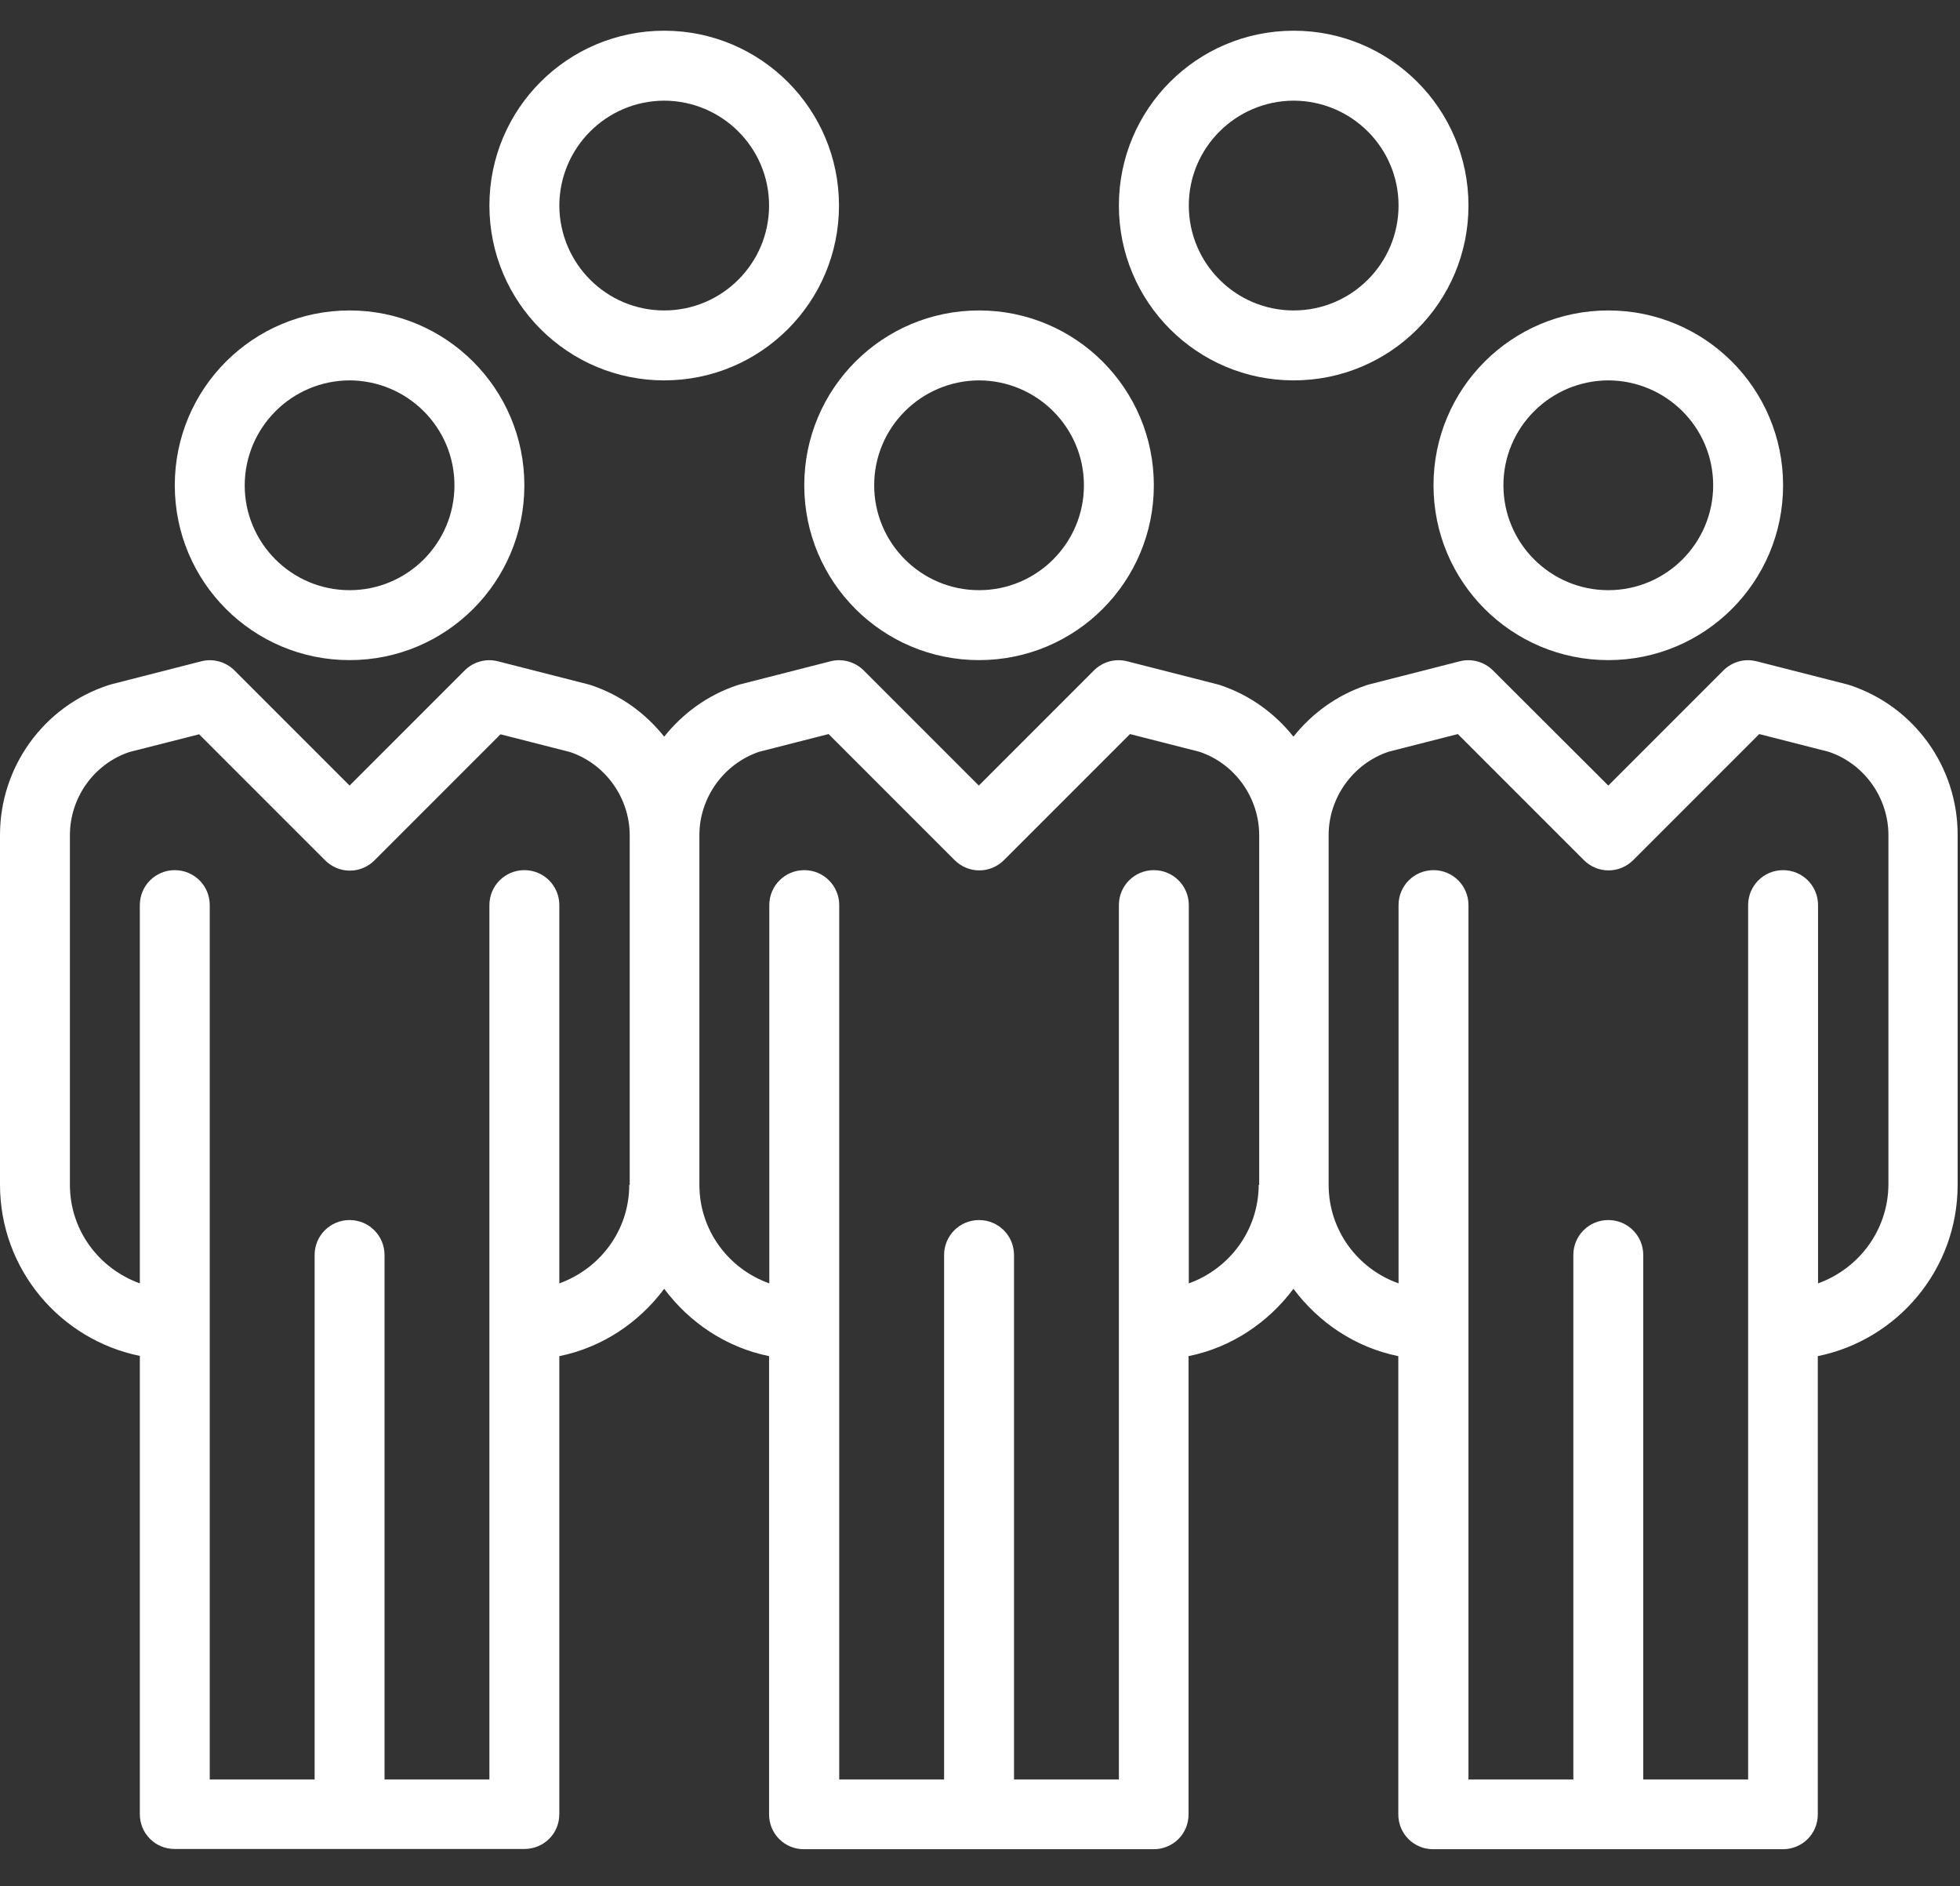
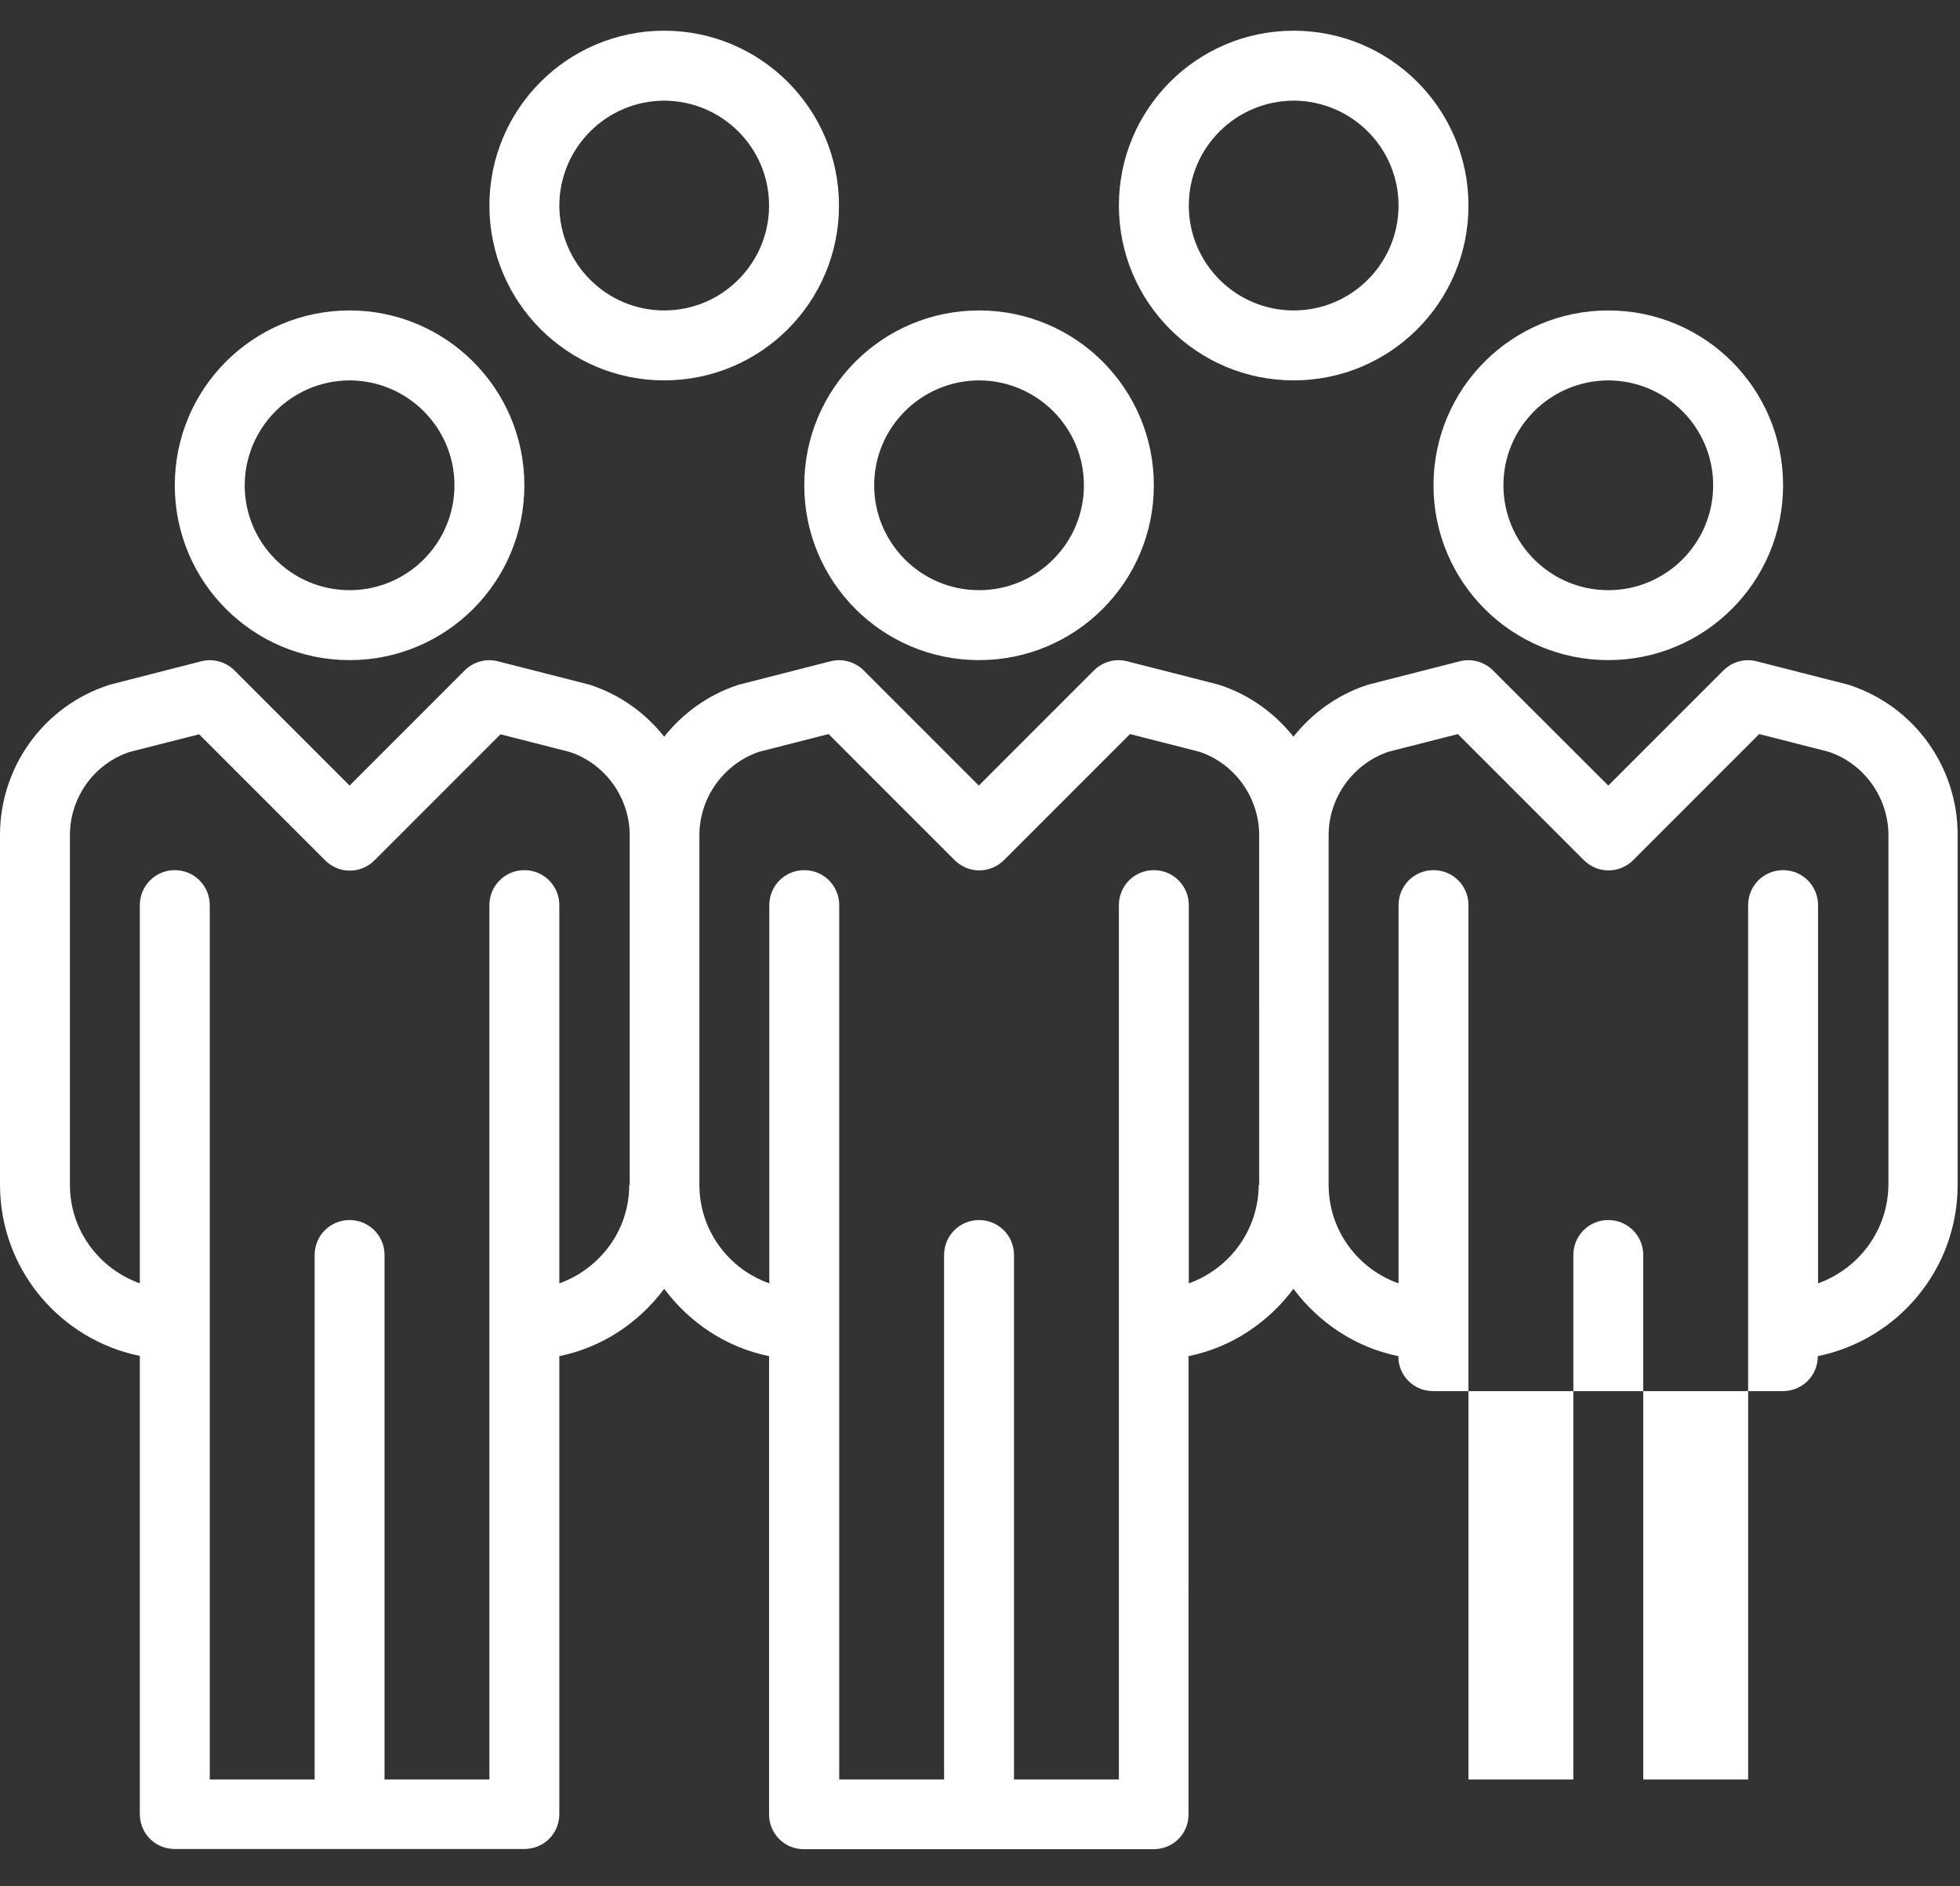
<svg xmlns="http://www.w3.org/2000/svg" version="1.1" id="Layer_1" x="0px" y="0px" viewBox="0 0 829.8 798.3" style="enable-background:new 0 0 829.8 798.3;" xml:space="preserve">
  <rect x="0" y="0" width="829.8" height="798.3" fill="#333333" stroke="none" />
  <style type="text/css">
	.st0{fill:#FFFFFF;}
</style>
-   <path class="st0" d="M414.5,279.4c40.9,0,74-33.1,74-74c0-40.9-33.1-74-74-74c-40.9,0-74,33.1-74,74  C340.5,246.3,373.6,279.4,414.5,279.4z M414.5,161c24.5,0.1,44.4,19.9,44.4,44.4c0,24.5-19.9,44.4-44.4,44.4  c-24.5,0-44.4-19.9-44.4-44.4C370.1,180.9,390,161.1,414.5,161z M148,279.4c40.9,0,74-33.1,74-74c0-40.9-33.2-74-74-74  c-40.9,0-74,33.1-74,74C74,246.3,107.1,279.4,148,279.4z M148,161c24.5,0.1,44.4,19.9,44.4,44.4c0,24.5-19.9,44.4-44.4,44.4  c-24.5,0-44.4-19.9-44.4-44.4C103.7,180.9,123.5,161.1,148,161z M281.2,161c40.9,0,74-33.1,74-74c0-40.9-33.2-74-74-74  c-40.9,0-74,33.1-74,74C207.2,127.9,240.4,161,281.2,161z M281.2,42.6c24.5,0.1,44.4,19.9,44.4,44.4c0,24.5-19.9,44.4-44.4,44.4  c-24.5,0-44.3-19.9-44.4-44.4C236.9,62.5,256.7,42.7,281.2,42.6z M547.7,161c40.9,0,74-33.1,74-74c0-40.9-33.1-74-74-74  c-40.9,0-74,33.1-74,74C473.7,127.9,506.8,161,547.7,161z M547.7,42.6c24.5,0.1,44.4,19.9,44.4,44.4c0,24.5-19.9,44.4-44.4,44.4  c-24.5,0-44.4-19.9-44.4-44.4C503.3,62.5,523.2,42.7,547.7,42.6z M783.1,290l-1-0.3l-38.4-9.8c-5.1-1.3-10.4,0.2-14.1,3.9  l-48.7,48.7l-48.8-48.7c-3.7-3.7-9-5.2-14.1-3.9l-38.4,9.8l-1,0.3c-12.6,4.2-23.1,11.9-31,21.8c-7.9-9.9-18.4-17.6-31-21.8l-1-0.3  l-38.4-9.8c-5.1-1.3-10.4,0.2-14.1,3.9l-48.7,48.7l-48.7-48.7c-3.7-3.7-9.1-5.2-14.1-3.9l-38.4,9.8l-1,0.3  c-12.6,4.2-23.1,11.9-31,21.8c-7.9-9.9-18.4-17.6-31-21.8l-1-0.3l-38.4-9.8c-5.1-1.3-10.4,0.2-14.1,3.9L148,332.5l-48.7-48.7  c-3.7-3.7-9.1-5.2-14.1-3.9l-38.3,9.8l-1,0.3C18.4,299,0,324.7,0,353.4v148c0,35.8,25.4,65.6,59.2,72.5v193.9c0,4,1.5,7.7,4.3,10.5  c2.8,2.8,6.5,4.3,10.5,4.3h148c3.9,0,7.7-1.5,10.5-4.3c2.8-2.8,4.3-6.5,4.3-10.5V574c18.2-3.7,33.7-14.2,44.4-28.5  c10.7,14.3,26.2,24.8,44.4,28.5v193.9c0,4,1.5,7.7,4.3,10.5c2.8,2.8,6.5,4.3,10.5,4.3h148c3.9,0,7.7-1.5,10.5-4.3  c2.8-2.8,4.3-6.5,4.3-10.5V574c18.2-3.7,33.7-14.2,44.4-28.5c10.7,14.3,26.2,24.8,44.4,28.5v193.9c0,4,1.5,7.7,4.3,10.5  c2.8,2.8,6.5,4.3,10.5,4.3h148c3.9,0,7.7-1.5,10.5-4.3c2.8-2.8,4.3-6.5,4.3-10.5V574c33.8-6.9,59.2-36.7,59.2-72.5v-148  C828.9,324.7,810.5,299,783.1,290z M266.4,501.5c0,19.3-12.4,35.5-29.6,41.7V383.1c0-8.2-6.6-14.8-14.8-14.8  c-8.2,0-14.8,6.6-14.8,14.8v370.1h-44.4v-222c0-8.2-6.6-14.8-14.8-14.8c-8.2,0-14.8,6.6-14.8,14.8v222H88.8V383.1  c0-8.2-6.6-14.8-14.8-14.8s-14.8,6.6-14.8,14.8l0,160.1C42,537,29.6,520.8,29.6,501.5v-148c0-15.9,10.2-30.2,25.2-35.2l29.5-7.5  l53.3,53.3c2.8,2.8,6.5,4.4,10.5,4.4s7.7-1.6,10.5-4.4l53.3-53.3l29.4,7.5c15,5,25.3,19.4,25.3,35.3V501.5z M532.9,501.5  c-0.1,19.3-12.4,35.5-29.6,41.7V383.1c0-8.2-6.6-14.8-14.8-14.8c-8.2,0-14.8,6.6-14.8,14.8v370.1h-44.4v-222  c0-8.2-6.6-14.8-14.8-14.8c-8.2,0-14.8,6.6-14.8,14.8v222h-44.4l0-370.1c0-8.2-6.6-14.8-14.8-14.8c-8.2,0-14.8,6.6-14.8,14.8v160.1  c-17.2-6.1-29.6-22.4-29.6-41.7v-148c0-15.9,10.3-30.2,25.3-35.3l29.4-7.5l53.3,53.3c2.8,2.8,6.5,4.4,10.5,4.4c4,0,7.7-1.6,10.5-4.4  l53.3-53.3l29.4,7.5c15,5,25.3,19.4,25.3,35.3V501.5z M769.7,543.2V383.1c0-8.2-6.6-14.8-14.8-14.8c-8.2,0-14.8,6.6-14.8,14.8v370.1  h-44.4v-222c0-8.2-6.6-14.8-14.8-14.8c-8.2,0-14.8,6.6-14.8,14.8v222h-44.4V383.1c0-8.2-6.6-14.8-14.8-14.8s-14.8,6.6-14.8,14.8  l0,160.1c-17.2-6.1-29.6-22.4-29.6-41.7v-148c0-15.9,10.3-30.2,25.3-35.3l29.4-7.5l53.3,53.3c2.8,2.8,6.5,4.4,10.5,4.4  s7.7-1.6,10.5-4.4l53.3-53.3l29.4,7.5c15,5,25.3,19.4,25.3,35.3l0,148C799.3,520.8,786.9,537,769.7,543.2z M680.9,279.4  c40.9,0,74-33.1,74-74c0-40.9-33.1-74-74-74c-40.9,0-74,33.1-74,74C606.9,246.3,640,279.4,680.9,279.4z M680.9,161  c24.5,0.1,44.4,19.9,44.4,44.4c0,24.5-19.9,44.4-44.4,44.4c-24.5,0-44.4-19.9-44.4-44.4C636.5,180.9,656.4,161.1,680.9,161z" />
+   <path class="st0" d="M414.5,279.4c40.9,0,74-33.1,74-74c0-40.9-33.1-74-74-74c-40.9,0-74,33.1-74,74  C340.5,246.3,373.6,279.4,414.5,279.4z M414.5,161c24.5,0.1,44.4,19.9,44.4,44.4c0,24.5-19.9,44.4-44.4,44.4  c-24.5,0-44.4-19.9-44.4-44.4C370.1,180.9,390,161.1,414.5,161z M148,279.4c40.9,0,74-33.1,74-74c0-40.9-33.2-74-74-74  c-40.9,0-74,33.1-74,74C74,246.3,107.1,279.4,148,279.4z M148,161c24.5,0.1,44.4,19.9,44.4,44.4c0,24.5-19.9,44.4-44.4,44.4  c-24.5,0-44.4-19.9-44.4-44.4C103.7,180.9,123.5,161.1,148,161z M281.2,161c40.9,0,74-33.1,74-74c0-40.9-33.2-74-74-74  c-40.9,0-74,33.1-74,74C207.2,127.9,240.4,161,281.2,161z M281.2,42.6c24.5,0.1,44.4,19.9,44.4,44.4c0,24.5-19.9,44.4-44.4,44.4  c-24.5,0-44.3-19.9-44.4-44.4C236.9,62.5,256.7,42.7,281.2,42.6z M547.7,161c40.9,0,74-33.1,74-74c0-40.9-33.1-74-74-74  c-40.9,0-74,33.1-74,74C473.7,127.9,506.8,161,547.7,161z M547.7,42.6c24.5,0.1,44.4,19.9,44.4,44.4c0,24.5-19.9,44.4-44.4,44.4  c-24.5,0-44.4-19.9-44.4-44.4C503.3,62.5,523.2,42.7,547.7,42.6z M783.1,290l-1-0.3l-38.4-9.8c-5.1-1.3-10.4,0.2-14.1,3.9  l-48.7,48.7l-48.8-48.7c-3.7-3.7-9-5.2-14.1-3.9l-38.4,9.8l-1,0.3c-12.6,4.2-23.1,11.9-31,21.8c-7.9-9.9-18.4-17.6-31-21.8l-1-0.3  l-38.4-9.8c-5.1-1.3-10.4,0.2-14.1,3.9l-48.7,48.7l-48.7-48.7c-3.7-3.7-9.1-5.2-14.1-3.9l-38.4,9.8l-1,0.3  c-12.6,4.2-23.1,11.9-31,21.8c-7.9-9.9-18.4-17.6-31-21.8l-1-0.3l-38.4-9.8c-5.1-1.3-10.4,0.2-14.1,3.9L148,332.5l-48.7-48.7  c-3.7-3.7-9.1-5.2-14.1-3.9l-38.3,9.8l-1,0.3C18.4,299,0,324.7,0,353.4v148c0,35.8,25.4,65.6,59.2,72.5v193.9c0,4,1.5,7.7,4.3,10.5  c2.8,2.8,6.5,4.3,10.5,4.3h148c3.9,0,7.7-1.5,10.5-4.3c2.8-2.8,4.3-6.5,4.3-10.5V574c18.2-3.7,33.7-14.2,44.4-28.5  c10.7,14.3,26.2,24.8,44.4,28.5v193.9c0,4,1.5,7.7,4.3,10.5c2.8,2.8,6.5,4.3,10.5,4.3h148c3.9,0,7.7-1.5,10.5-4.3  c2.8-2.8,4.3-6.5,4.3-10.5V574c18.2-3.7,33.7-14.2,44.4-28.5c10.7,14.3,26.2,24.8,44.4,28.5c0,4,1.5,7.7,4.3,10.5  c2.8,2.8,6.5,4.3,10.5,4.3h148c3.9,0,7.7-1.5,10.5-4.3c2.8-2.8,4.3-6.5,4.3-10.5V574c33.8-6.9,59.2-36.7,59.2-72.5v-148  C828.9,324.7,810.5,299,783.1,290z M266.4,501.5c0,19.3-12.4,35.5-29.6,41.7V383.1c0-8.2-6.6-14.8-14.8-14.8  c-8.2,0-14.8,6.6-14.8,14.8v370.1h-44.4v-222c0-8.2-6.6-14.8-14.8-14.8c-8.2,0-14.8,6.6-14.8,14.8v222H88.8V383.1  c0-8.2-6.6-14.8-14.8-14.8s-14.8,6.6-14.8,14.8l0,160.1C42,537,29.6,520.8,29.6,501.5v-148c0-15.9,10.2-30.2,25.2-35.2l29.5-7.5  l53.3,53.3c2.8,2.8,6.5,4.4,10.5,4.4s7.7-1.6,10.5-4.4l53.3-53.3l29.4,7.5c15,5,25.3,19.4,25.3,35.3V501.5z M532.9,501.5  c-0.1,19.3-12.4,35.5-29.6,41.7V383.1c0-8.2-6.6-14.8-14.8-14.8c-8.2,0-14.8,6.6-14.8,14.8v370.1h-44.4v-222  c0-8.2-6.6-14.8-14.8-14.8c-8.2,0-14.8,6.6-14.8,14.8v222h-44.4l0-370.1c0-8.2-6.6-14.8-14.8-14.8c-8.2,0-14.8,6.6-14.8,14.8v160.1  c-17.2-6.1-29.6-22.4-29.6-41.7v-148c0-15.9,10.3-30.2,25.3-35.3l29.4-7.5l53.3,53.3c2.8,2.8,6.5,4.4,10.5,4.4c4,0,7.7-1.6,10.5-4.4  l53.3-53.3l29.4,7.5c15,5,25.3,19.4,25.3,35.3V501.5z M769.7,543.2V383.1c0-8.2-6.6-14.8-14.8-14.8c-8.2,0-14.8,6.6-14.8,14.8v370.1  h-44.4v-222c0-8.2-6.6-14.8-14.8-14.8c-8.2,0-14.8,6.6-14.8,14.8v222h-44.4V383.1c0-8.2-6.6-14.8-14.8-14.8s-14.8,6.6-14.8,14.8  l0,160.1c-17.2-6.1-29.6-22.4-29.6-41.7v-148c0-15.9,10.3-30.2,25.3-35.3l29.4-7.5l53.3,53.3c2.8,2.8,6.5,4.4,10.5,4.4  s7.7-1.6,10.5-4.4l53.3-53.3l29.4,7.5c15,5,25.3,19.4,25.3,35.3l0,148C799.3,520.8,786.9,537,769.7,543.2z M680.9,279.4  c40.9,0,74-33.1,74-74c0-40.9-33.1-74-74-74c-40.9,0-74,33.1-74,74C606.9,246.3,640,279.4,680.9,279.4z M680.9,161  c24.5,0.1,44.4,19.9,44.4,44.4c0,24.5-19.9,44.4-44.4,44.4c-24.5,0-44.4-19.9-44.4-44.4C636.5,180.9,656.4,161.1,680.9,161z" />
</svg>